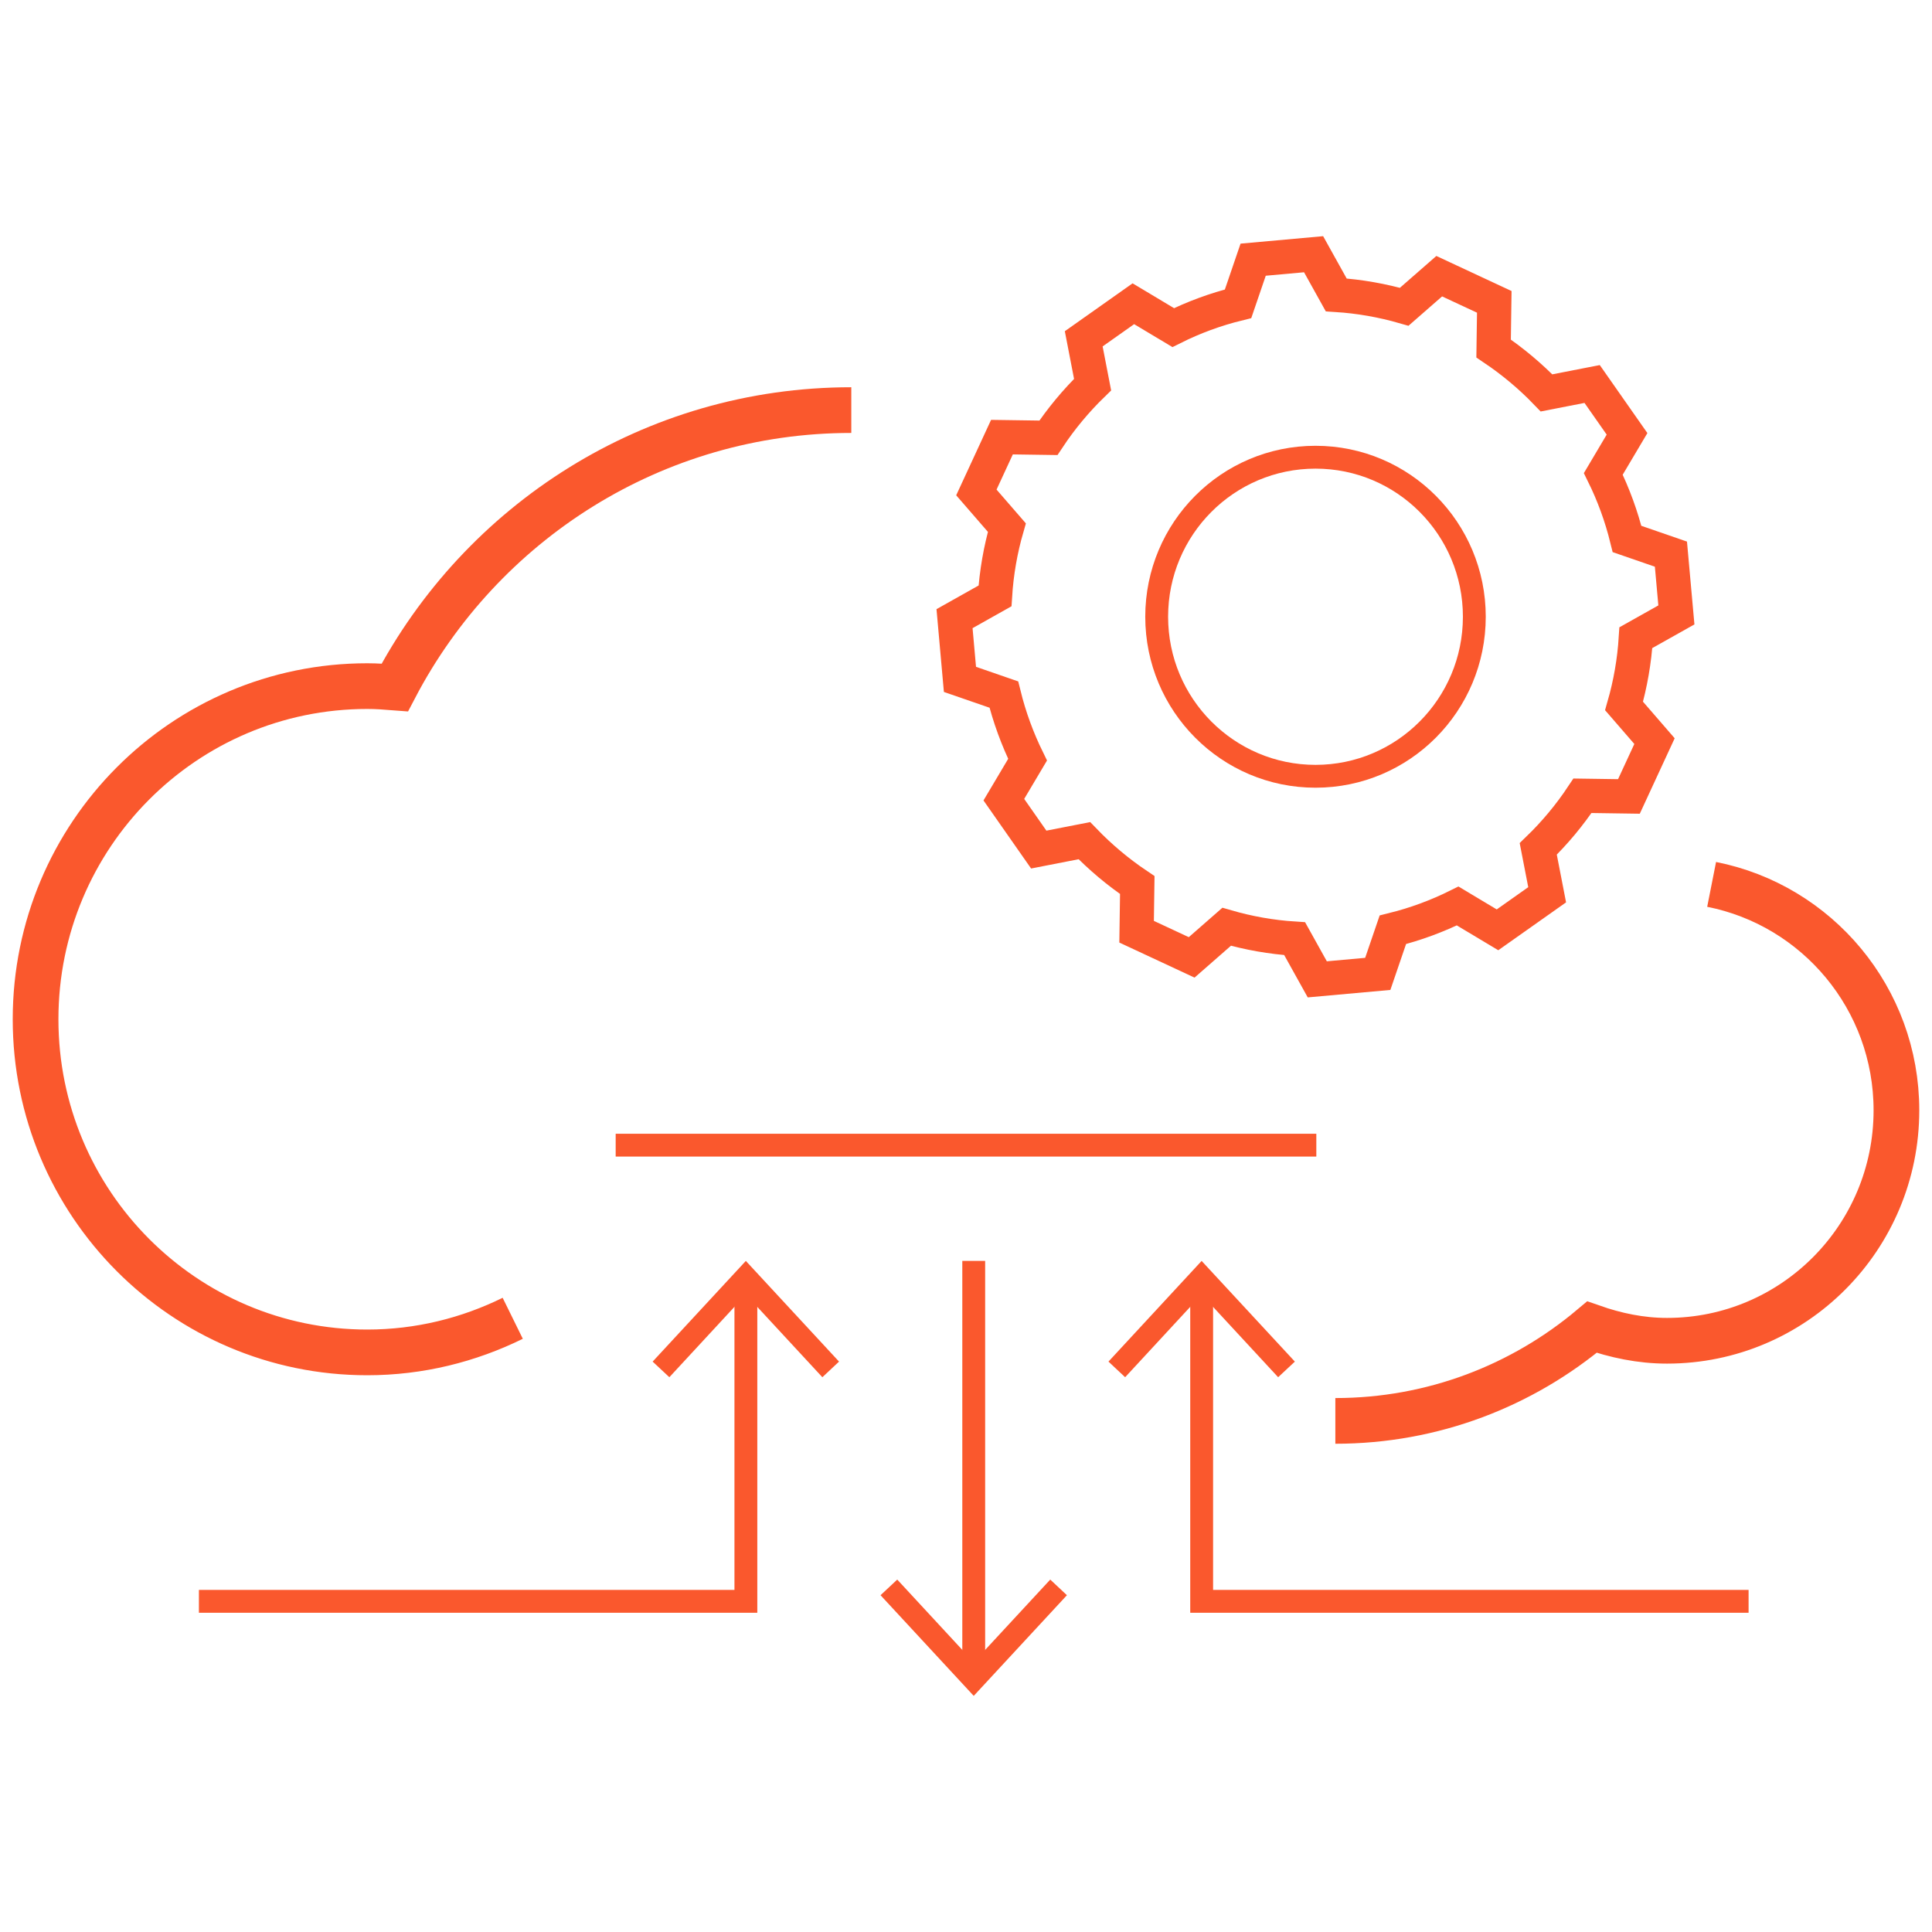
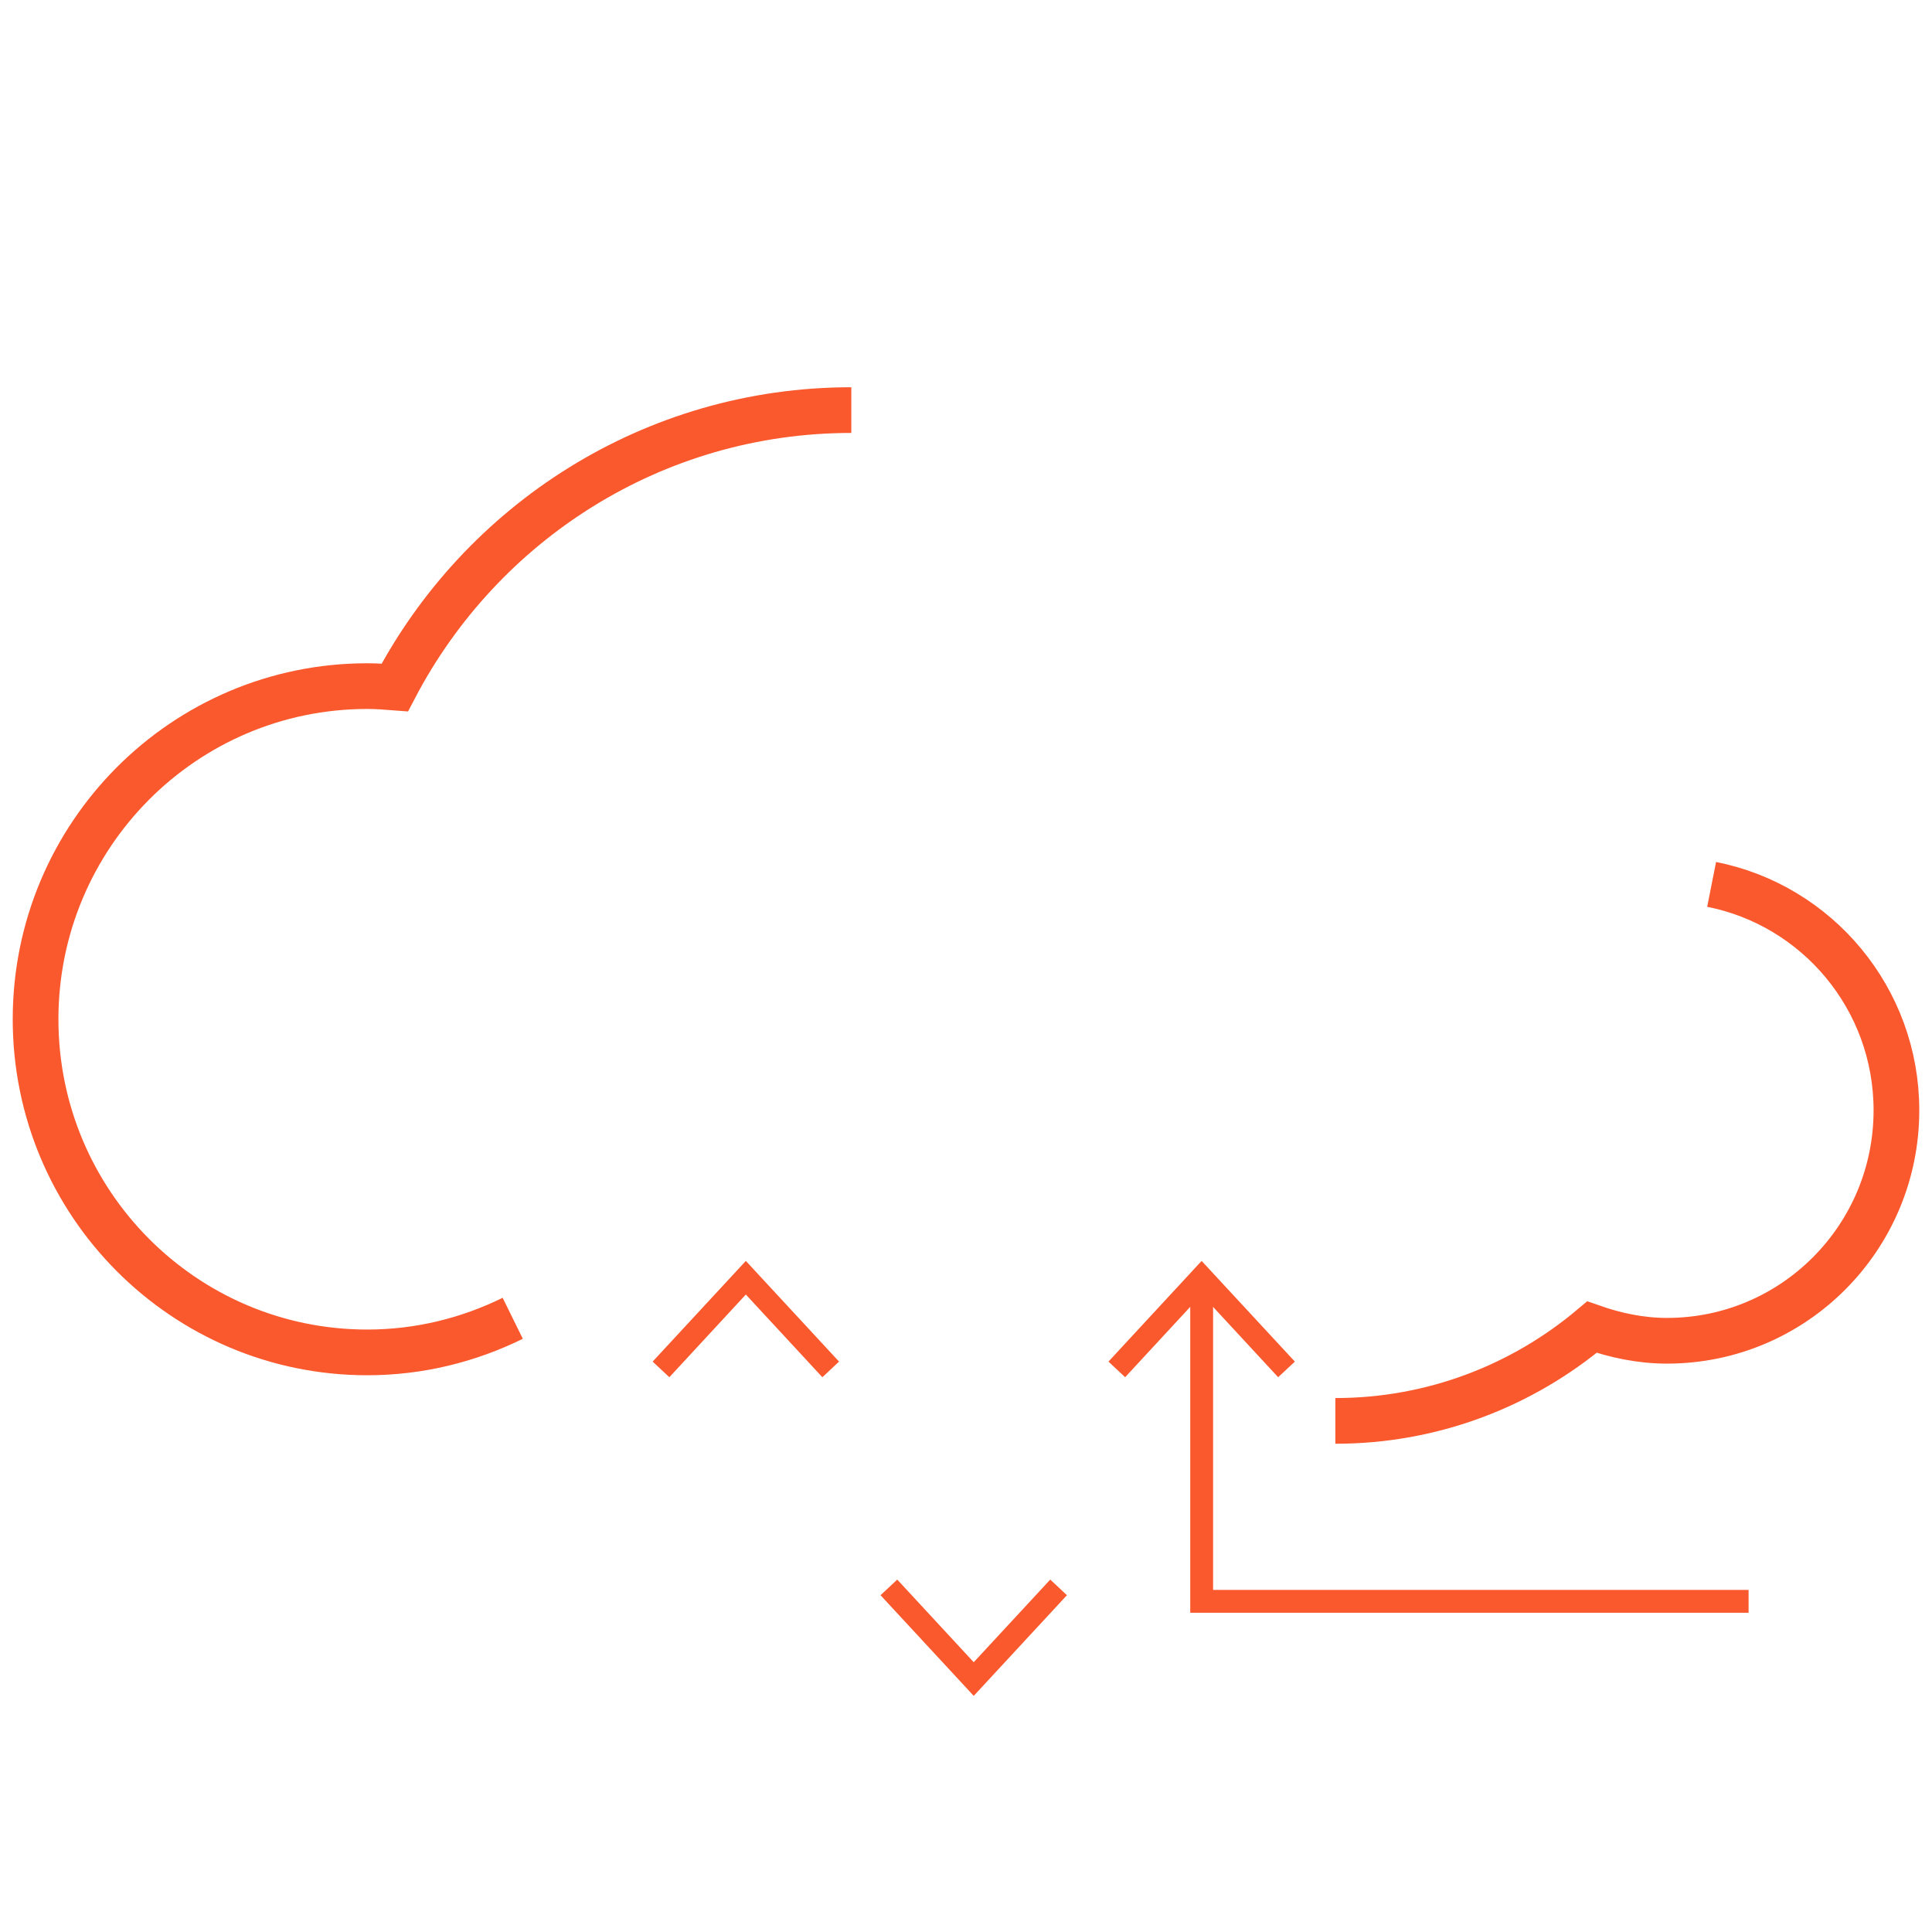
<svg xmlns="http://www.w3.org/2000/svg" id="Layer_1" version="1.1" viewBox="0 0 46 46">
  <g>
    <path d="M20.269,9.764c-4.721,0-8.814,2.679-10.869,6.605-.217-.017-.435-.033-.656-.033-4.361,0-7.897,3.551-7.897,7.932s3.536,7.932,7.897,7.932c1.244,0,2.417-.297,3.464-.812M31.794,33.831c2.326,0,4.456-.841,6.11-2.233.562.197,1.157.325,1.787.325,3.017,0,5.462-2.456,5.462-5.487,0-2.665-1.892-4.883-4.4-5.379" fill="none" stroke="#fa582d" stroke-miterlimit="10" stroke-width="1.088" />
-     <path d="M31.815,7.022c.556.035,1.098.132,1.619.282l.833-.728,1.311.611-.016,1.111c.456.307.879.661,1.26,1.057l1.086-.212.831,1.187-.565.953c.241.488.431,1.007.565,1.55l1.045.361.13,1.447-.965.542c-.035.558-.131,1.103-.281,1.626l.725.837-.609,1.317-1.106-.016c-.304.458-.658.883-1.053,1.265l.212,1.092-1.182.835-.949-.568c-.485.241-1.002.433-1.543.567l-.359,1.05-1.44.13-.539-.969c-.556-.035-1.097-.132-1.619-.283l-.833.729-1.311-.611.016-1.111c-.456-.307-.878-.661-1.26-1.057l-1.086.212-.831-1.188.565-.952c-.24-.489-.431-1.007-.565-1.551l-1.045-.361-.129-1.446.964-.542c.035-.559.131-1.103.282-1.626l-.726-.837.609-1.317,1.106.016c.304-.458.658-.883,1.052-1.266l-.211-1.091,1.182-.835.949.568c.485-.242,1.003-.434,1.544-.567l.359-1.05,1.439-.13h0l.539.969Z" fill="none" stroke="#fa582d" stroke-miterlimit="10" stroke-width=".815" />
-     <path d="M23.184,30.022v9.765M31.341,27.266H14.659M35.103,14.684c0,2.098-1.693,3.799-3.781,3.799s-3.782-1.701-3.782-3.799,1.693-3.798,3.782-3.798,3.781,1.7,3.781,3.798Z" fill="none" stroke="#fa582d" stroke-miterlimit="10" stroke-width=".544" />
  </g>
  <polygon points="20.965 37.981 21.363 37.609 23.184 39.577 25.006 37.609 25.403 37.981 23.184 40.378 20.965 37.981" fill="#fa582d" />
-   <polyline points="17.759 30.613 17.759 38.127 4.736 38.127" fill="none" stroke="#fa582d" stroke-miterlimit="10" stroke-width=".544" />
  <polygon points="15.539 32.419 15.937 32.791 17.758 30.822 19.58 32.791 19.977 32.419 17.758 30.022 15.539 32.419" fill="#fa582d" />
  <polyline points="28.611 30.613 28.611 38.127 41.633 38.127" fill="none" stroke="#fa582d" stroke-miterlimit="10" stroke-width=".544" />
  <polygon points="26.392 32.419 26.789 32.791 28.61 30.822 30.432 32.791 30.83 32.419 28.61 30.022 26.392 32.419" fill="#fa582d" />
</svg>